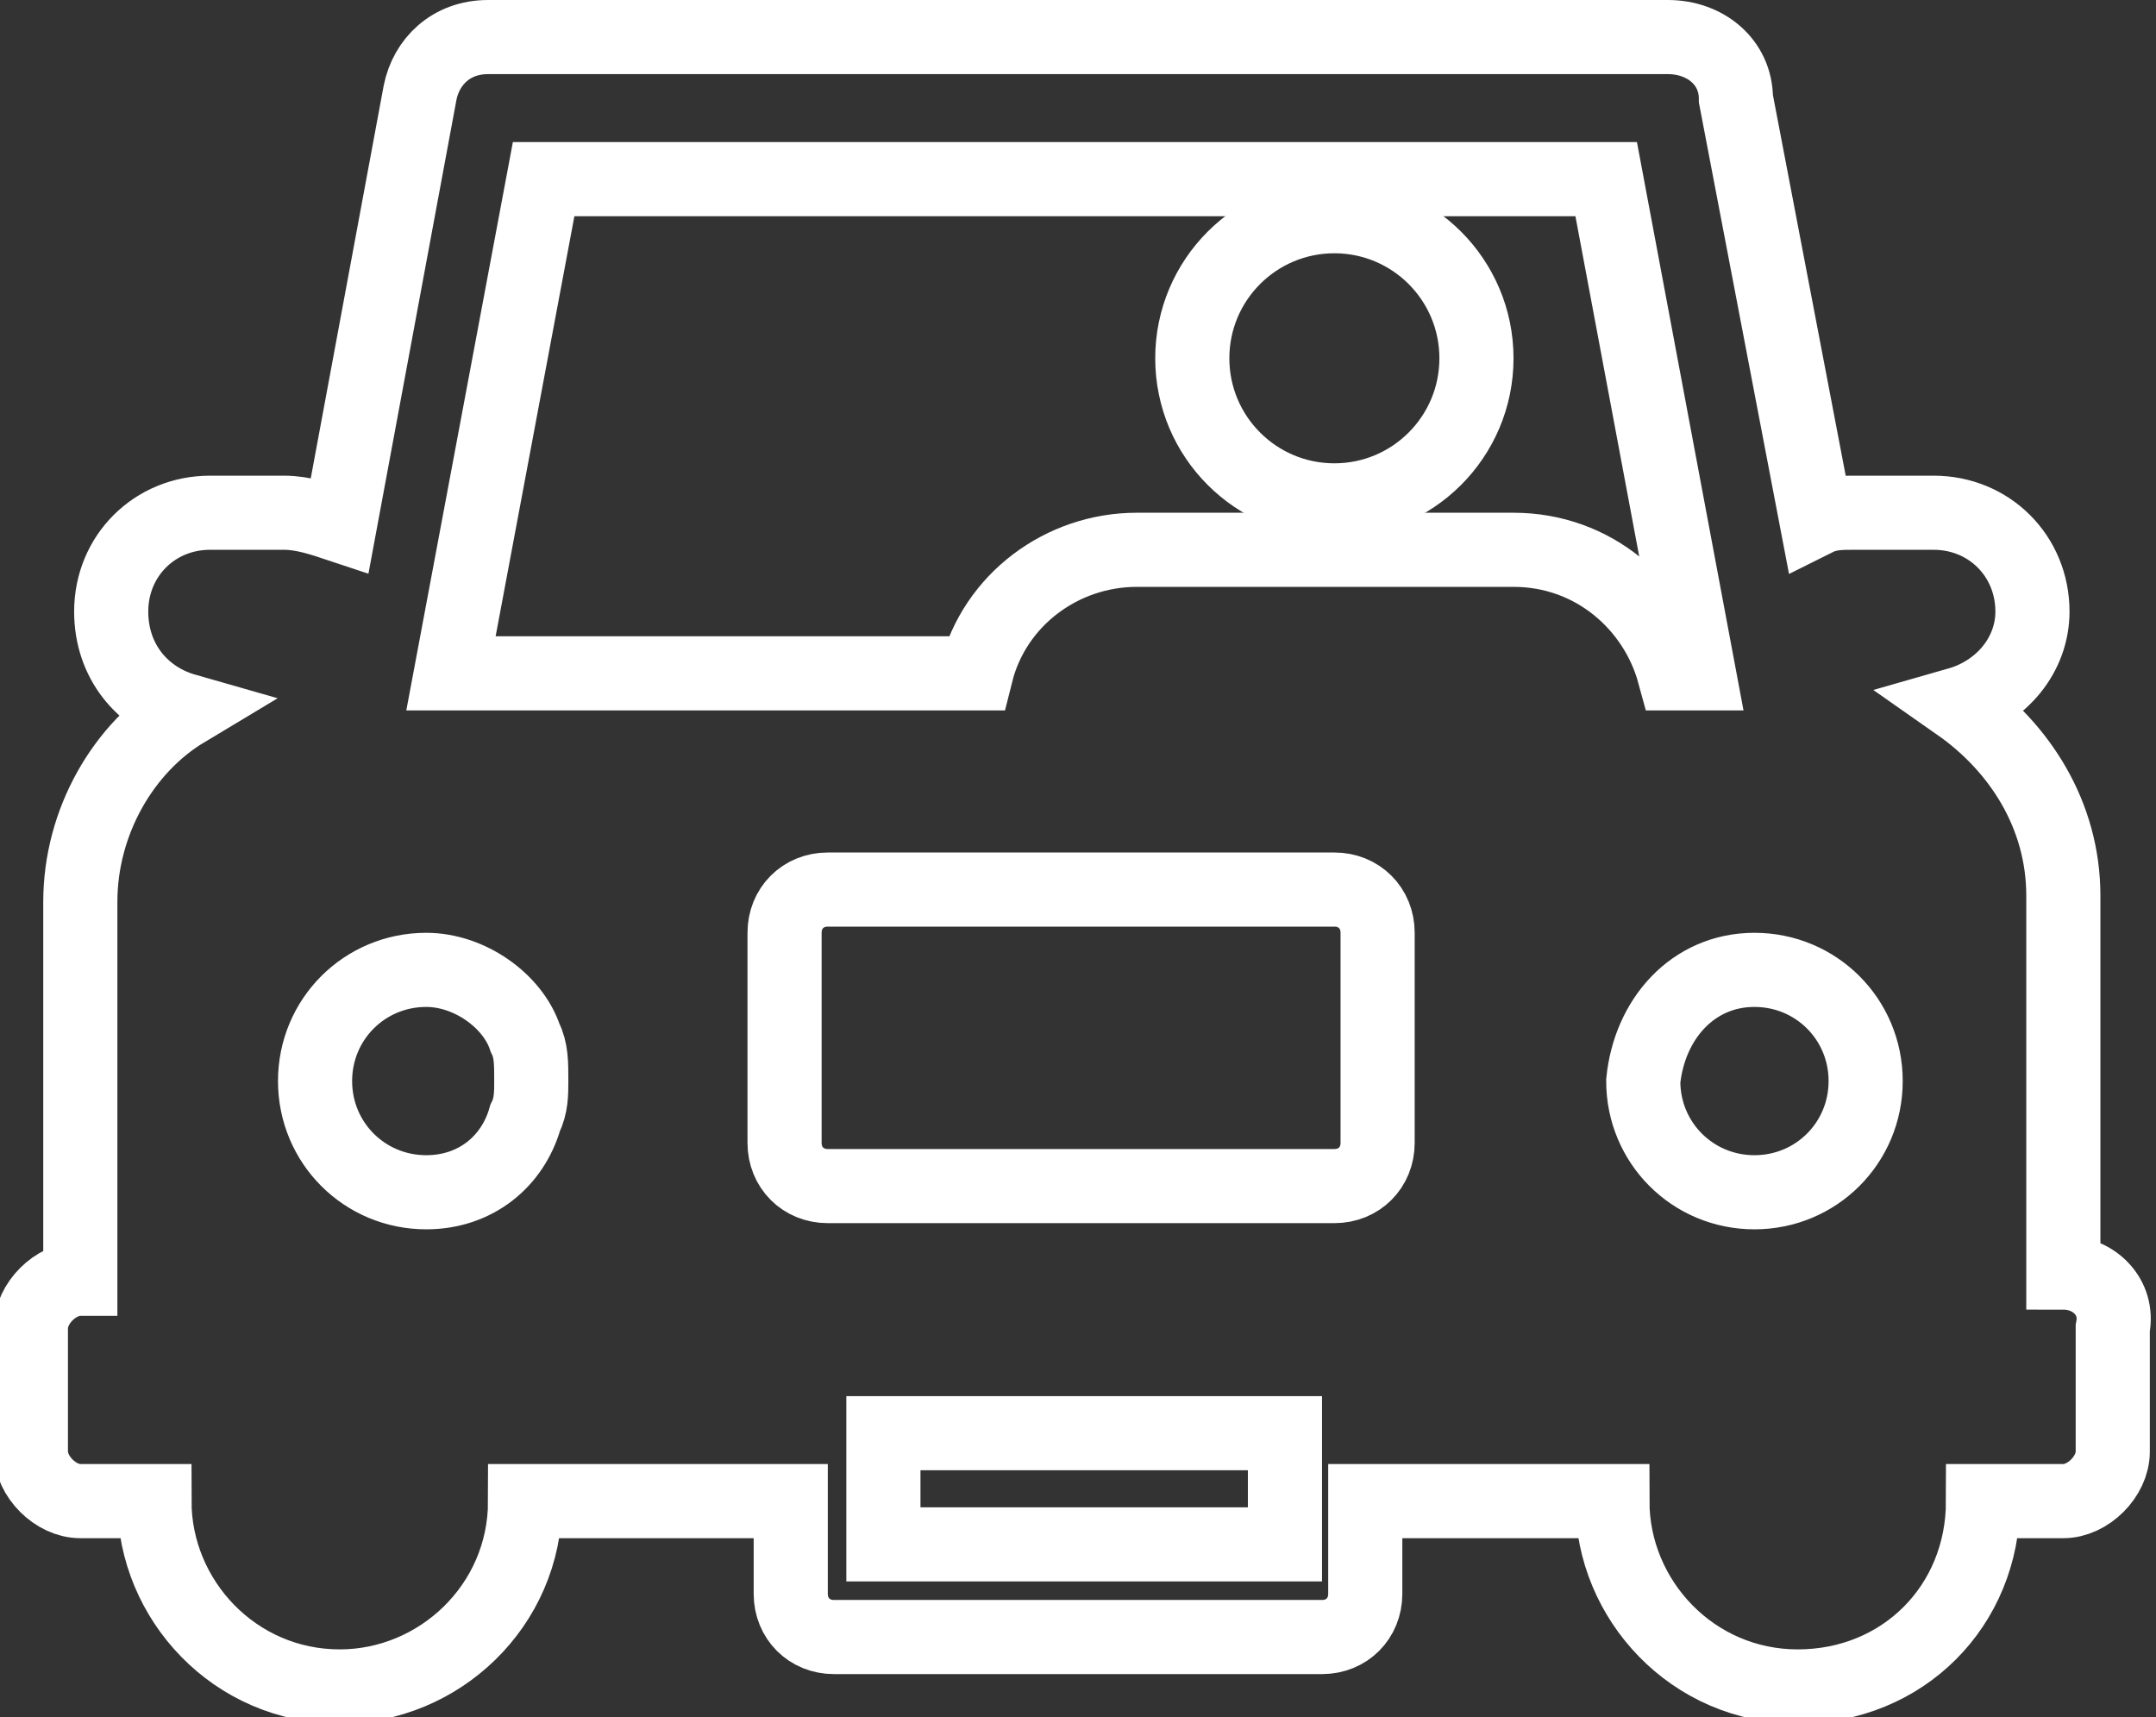
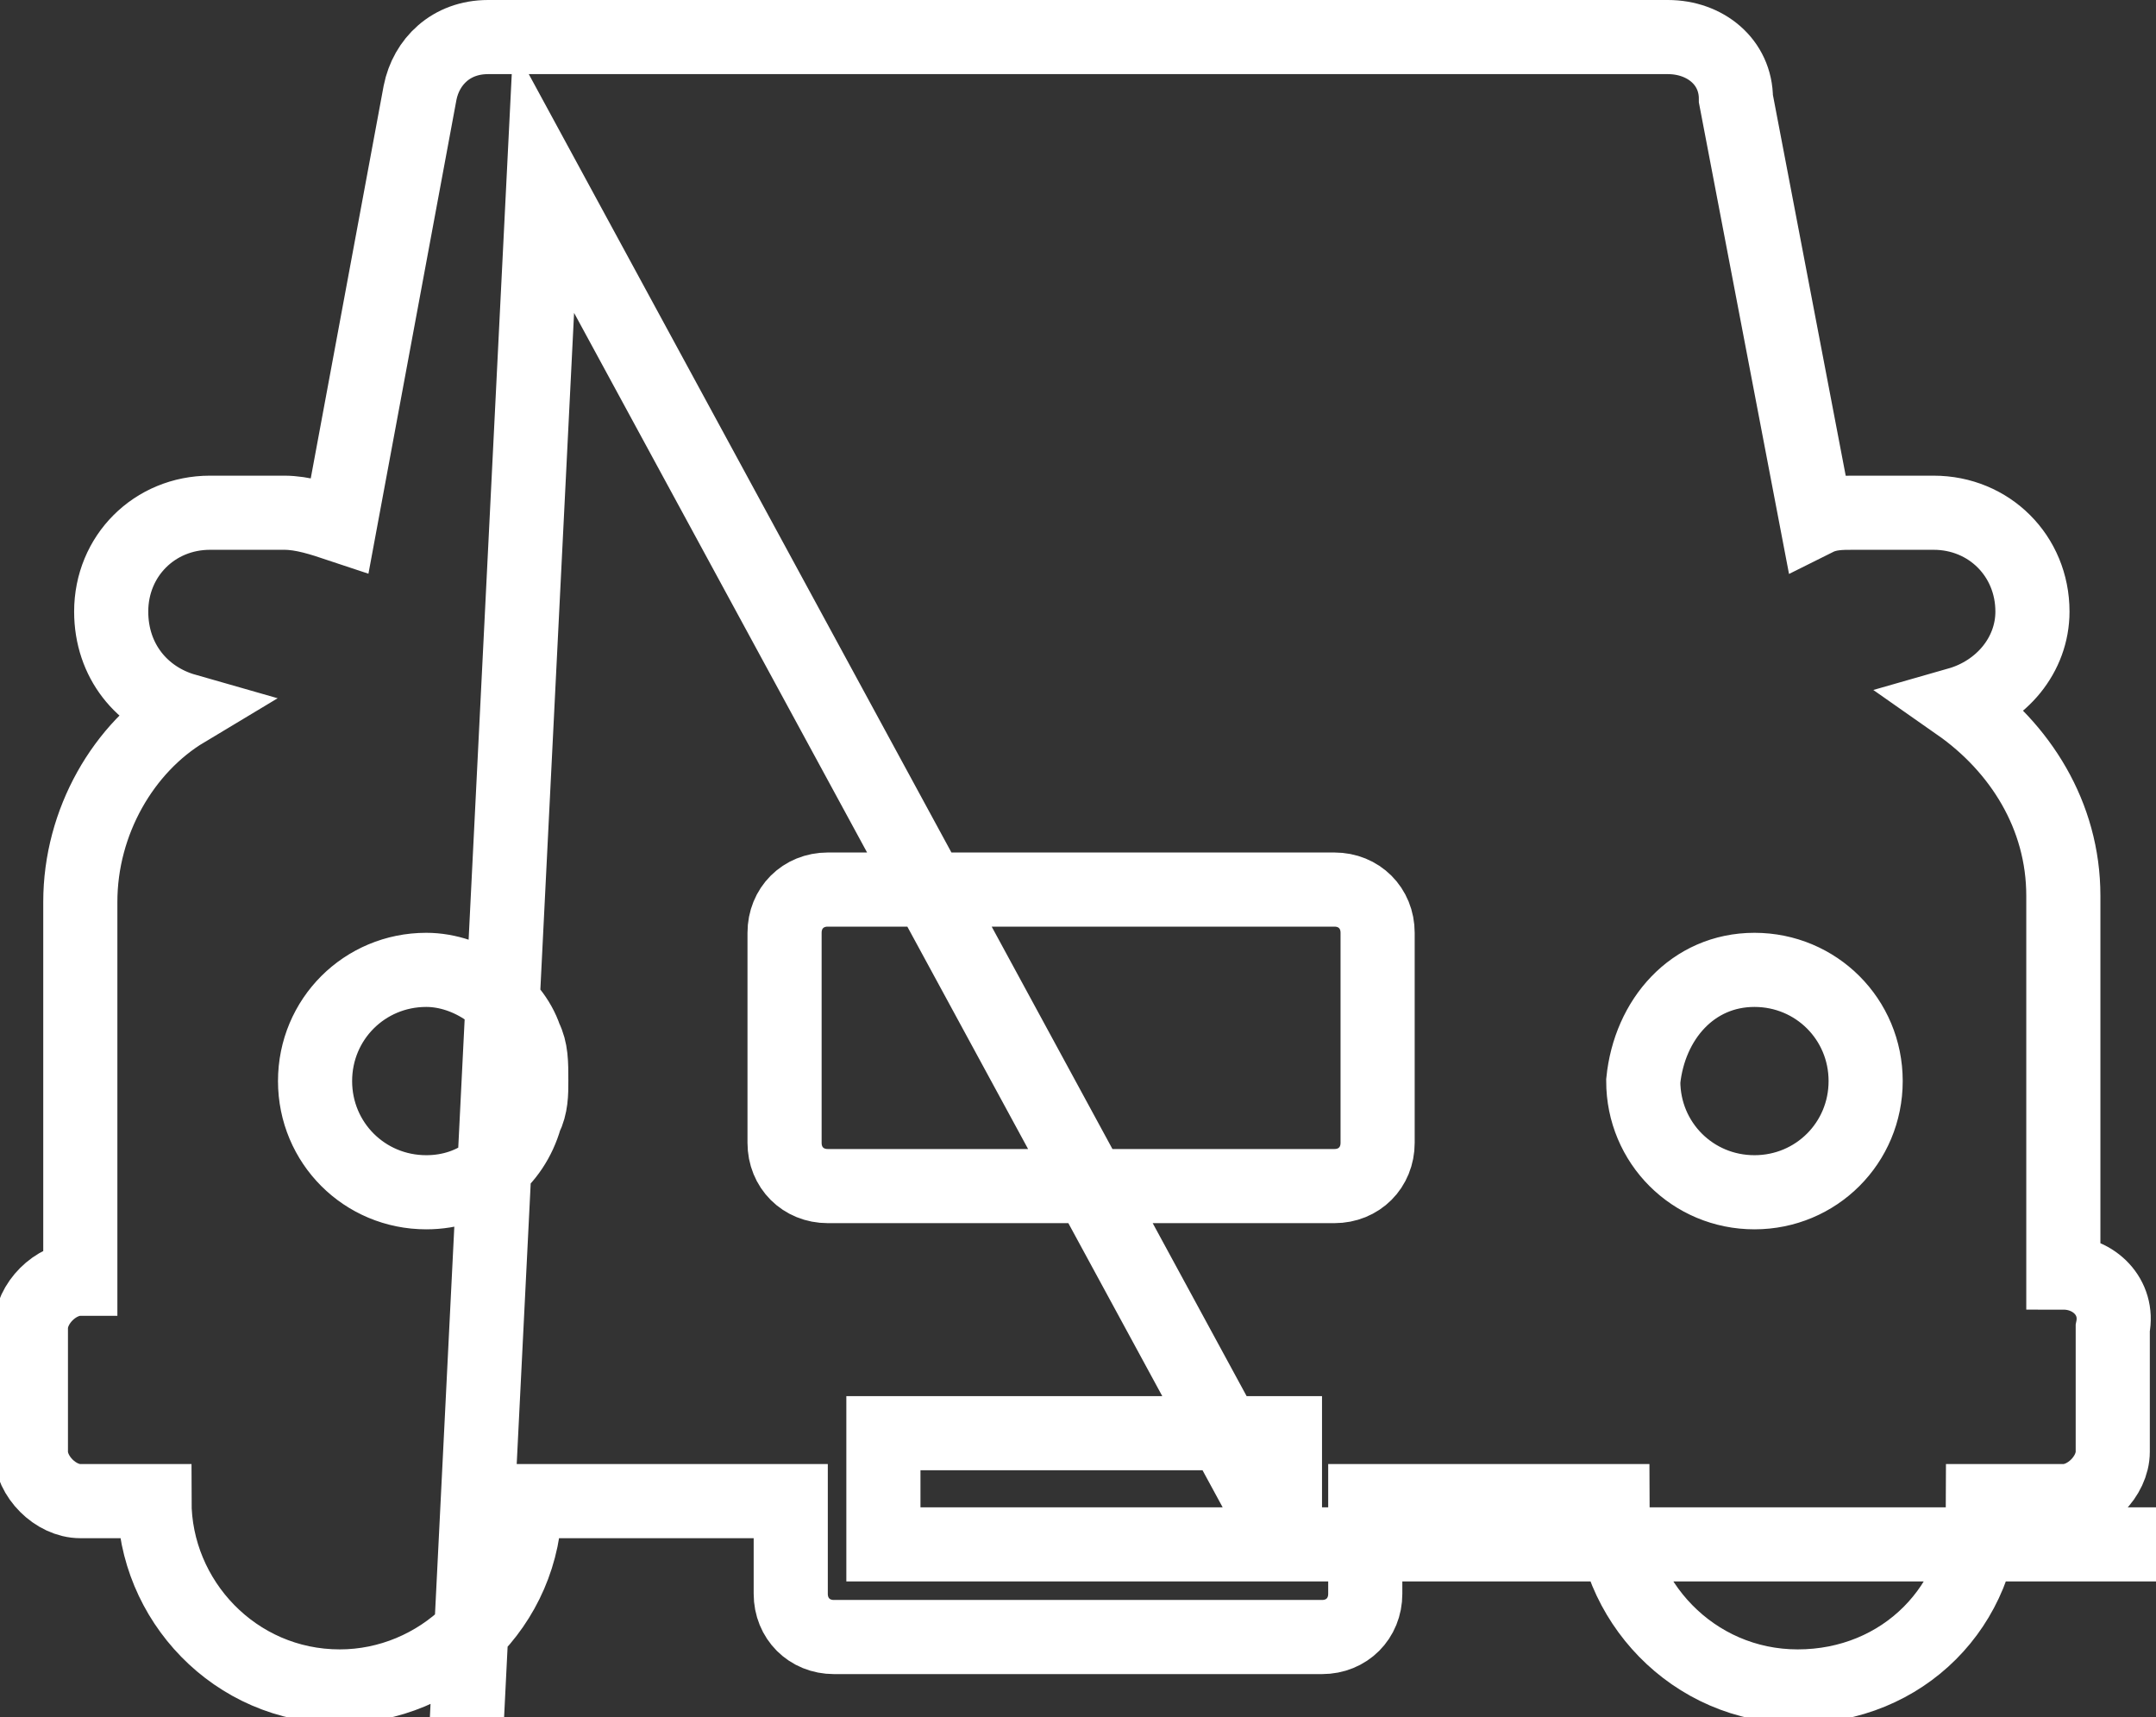
<svg xmlns="http://www.w3.org/2000/svg" version="1.1" id="Isolation_Mode" x="0px" y="0px" viewBox="0 0 34.9 27.8" style="enable-background:new 0 0 34.9 27.8;" xml:space="preserve">
  <rect x="0" y="0" width="34.9" height="27.8" fill="#333333" stroke="none" />
  <style type="text/css">
	.st0{fill:none;stroke:#FFFFFF;stroke-width:1.2;stroke-miterlimit:10;}
</style>
-   <circle class="st0" cx="21.6" cy="5.8" r="2.3" />
-   <path class="st0" d="M20.8,25h-6.5v-1.8h6.5V25z M8.8,2.9h17.2l1.5,8h-0.4c-0.3-1.1-1.3-2-2.6-2h-6.1c-1.2,0-2.3,0.8-2.6,2H7.3  L8.8,2.9z M6.9,19.3c-1,0-1.8-0.8-1.8-1.8c0-1,0.8-1.8,1.8-1.8c0.7,0,1.4,0.5,1.6,1.1c0.1,0.2,0.1,0.4,0.1,0.7c0,0.2,0,0.4-0.1,0.6  C8.3,18.8,7.7,19.3,6.9,19.3z M21.6,14.4c0.4,0,0.7,0.3,0.7,0.7v3.4c0,0.4-0.3,0.7-0.7,0.7h-8.2c-0.4,0-0.7-0.3-0.7-0.7v-3.4  c0-0.4,0.3-0.7,0.7-0.7H21.6z M28.4,15.7c1,0,1.8,0.8,1.8,1.8c0,1-0.8,1.8-1.8,1.8s-1.8-0.8-1.8-1.8C26.7,16.5,27.4,15.7,28.4,15.7z   M33.4,20.6v-6.1c0-1.3-0.7-2.4-1.7-3.1c0.7-0.2,1.2-0.8,1.2-1.5c0-0.9-0.7-1.6-1.6-1.6H30c-0.2,0-0.4,0-0.6,0.1l-1.3-6.8  C28.1,1,27.6,0.6,27,0.6H7.9c-0.6,0-1,0.4-1.1,0.9l-1.3,7C5.2,8.4,4.9,8.3,4.6,8.3H3.4C2.5,8.3,1.8,9,1.8,9.9c0,0.8,0.5,1.4,1.2,1.6  c-1,0.6-1.7,1.8-1.7,3.1v6.1c-0.4,0-0.8,0.4-0.8,0.8v2c0,0.4,0.4,0.8,0.8,0.8h1.2c0,1.6,1.3,3,3,3c1.6,0,3-1.3,3-3h4.3v1.5  c0,0.4,0.3,0.7,0.7,0.7h7.9c0.4,0,0.7-0.3,0.7-0.7v-1.5h4c0,1.6,1.3,3,3,3s3-1.3,3-3h1.3c0.4,0,0.8-0.4,0.8-0.8v-2  C34.3,21,33.9,20.6,33.4,20.6L33.4,20.6z" />
+   <path class="st0" d="M20.8,25h-6.5v-1.8h6.5V25z h17.2l1.5,8h-0.4c-0.3-1.1-1.3-2-2.6-2h-6.1c-1.2,0-2.3,0.8-2.6,2H7.3  L8.8,2.9z M6.9,19.3c-1,0-1.8-0.8-1.8-1.8c0-1,0.8-1.8,1.8-1.8c0.7,0,1.4,0.5,1.6,1.1c0.1,0.2,0.1,0.4,0.1,0.7c0,0.2,0,0.4-0.1,0.6  C8.3,18.8,7.7,19.3,6.9,19.3z M21.6,14.4c0.4,0,0.7,0.3,0.7,0.7v3.4c0,0.4-0.3,0.7-0.7,0.7h-8.2c-0.4,0-0.7-0.3-0.7-0.7v-3.4  c0-0.4,0.3-0.7,0.7-0.7H21.6z M28.4,15.7c1,0,1.8,0.8,1.8,1.8c0,1-0.8,1.8-1.8,1.8s-1.8-0.8-1.8-1.8C26.7,16.5,27.4,15.7,28.4,15.7z   M33.4,20.6v-6.1c0-1.3-0.7-2.4-1.7-3.1c0.7-0.2,1.2-0.8,1.2-1.5c0-0.9-0.7-1.6-1.6-1.6H30c-0.2,0-0.4,0-0.6,0.1l-1.3-6.8  C28.1,1,27.6,0.6,27,0.6H7.9c-0.6,0-1,0.4-1.1,0.9l-1.3,7C5.2,8.4,4.9,8.3,4.6,8.3H3.4C2.5,8.3,1.8,9,1.8,9.9c0,0.8,0.5,1.4,1.2,1.6  c-1,0.6-1.7,1.8-1.7,3.1v6.1c-0.4,0-0.8,0.4-0.8,0.8v2c0,0.4,0.4,0.8,0.8,0.8h1.2c0,1.6,1.3,3,3,3c1.6,0,3-1.3,3-3h4.3v1.5  c0,0.4,0.3,0.7,0.7,0.7h7.9c0.4,0,0.7-0.3,0.7-0.7v-1.5h4c0,1.6,1.3,3,3,3s3-1.3,3-3h1.3c0.4,0,0.8-0.4,0.8-0.8v-2  C34.3,21,33.9,20.6,33.4,20.6L33.4,20.6z" />
</svg>